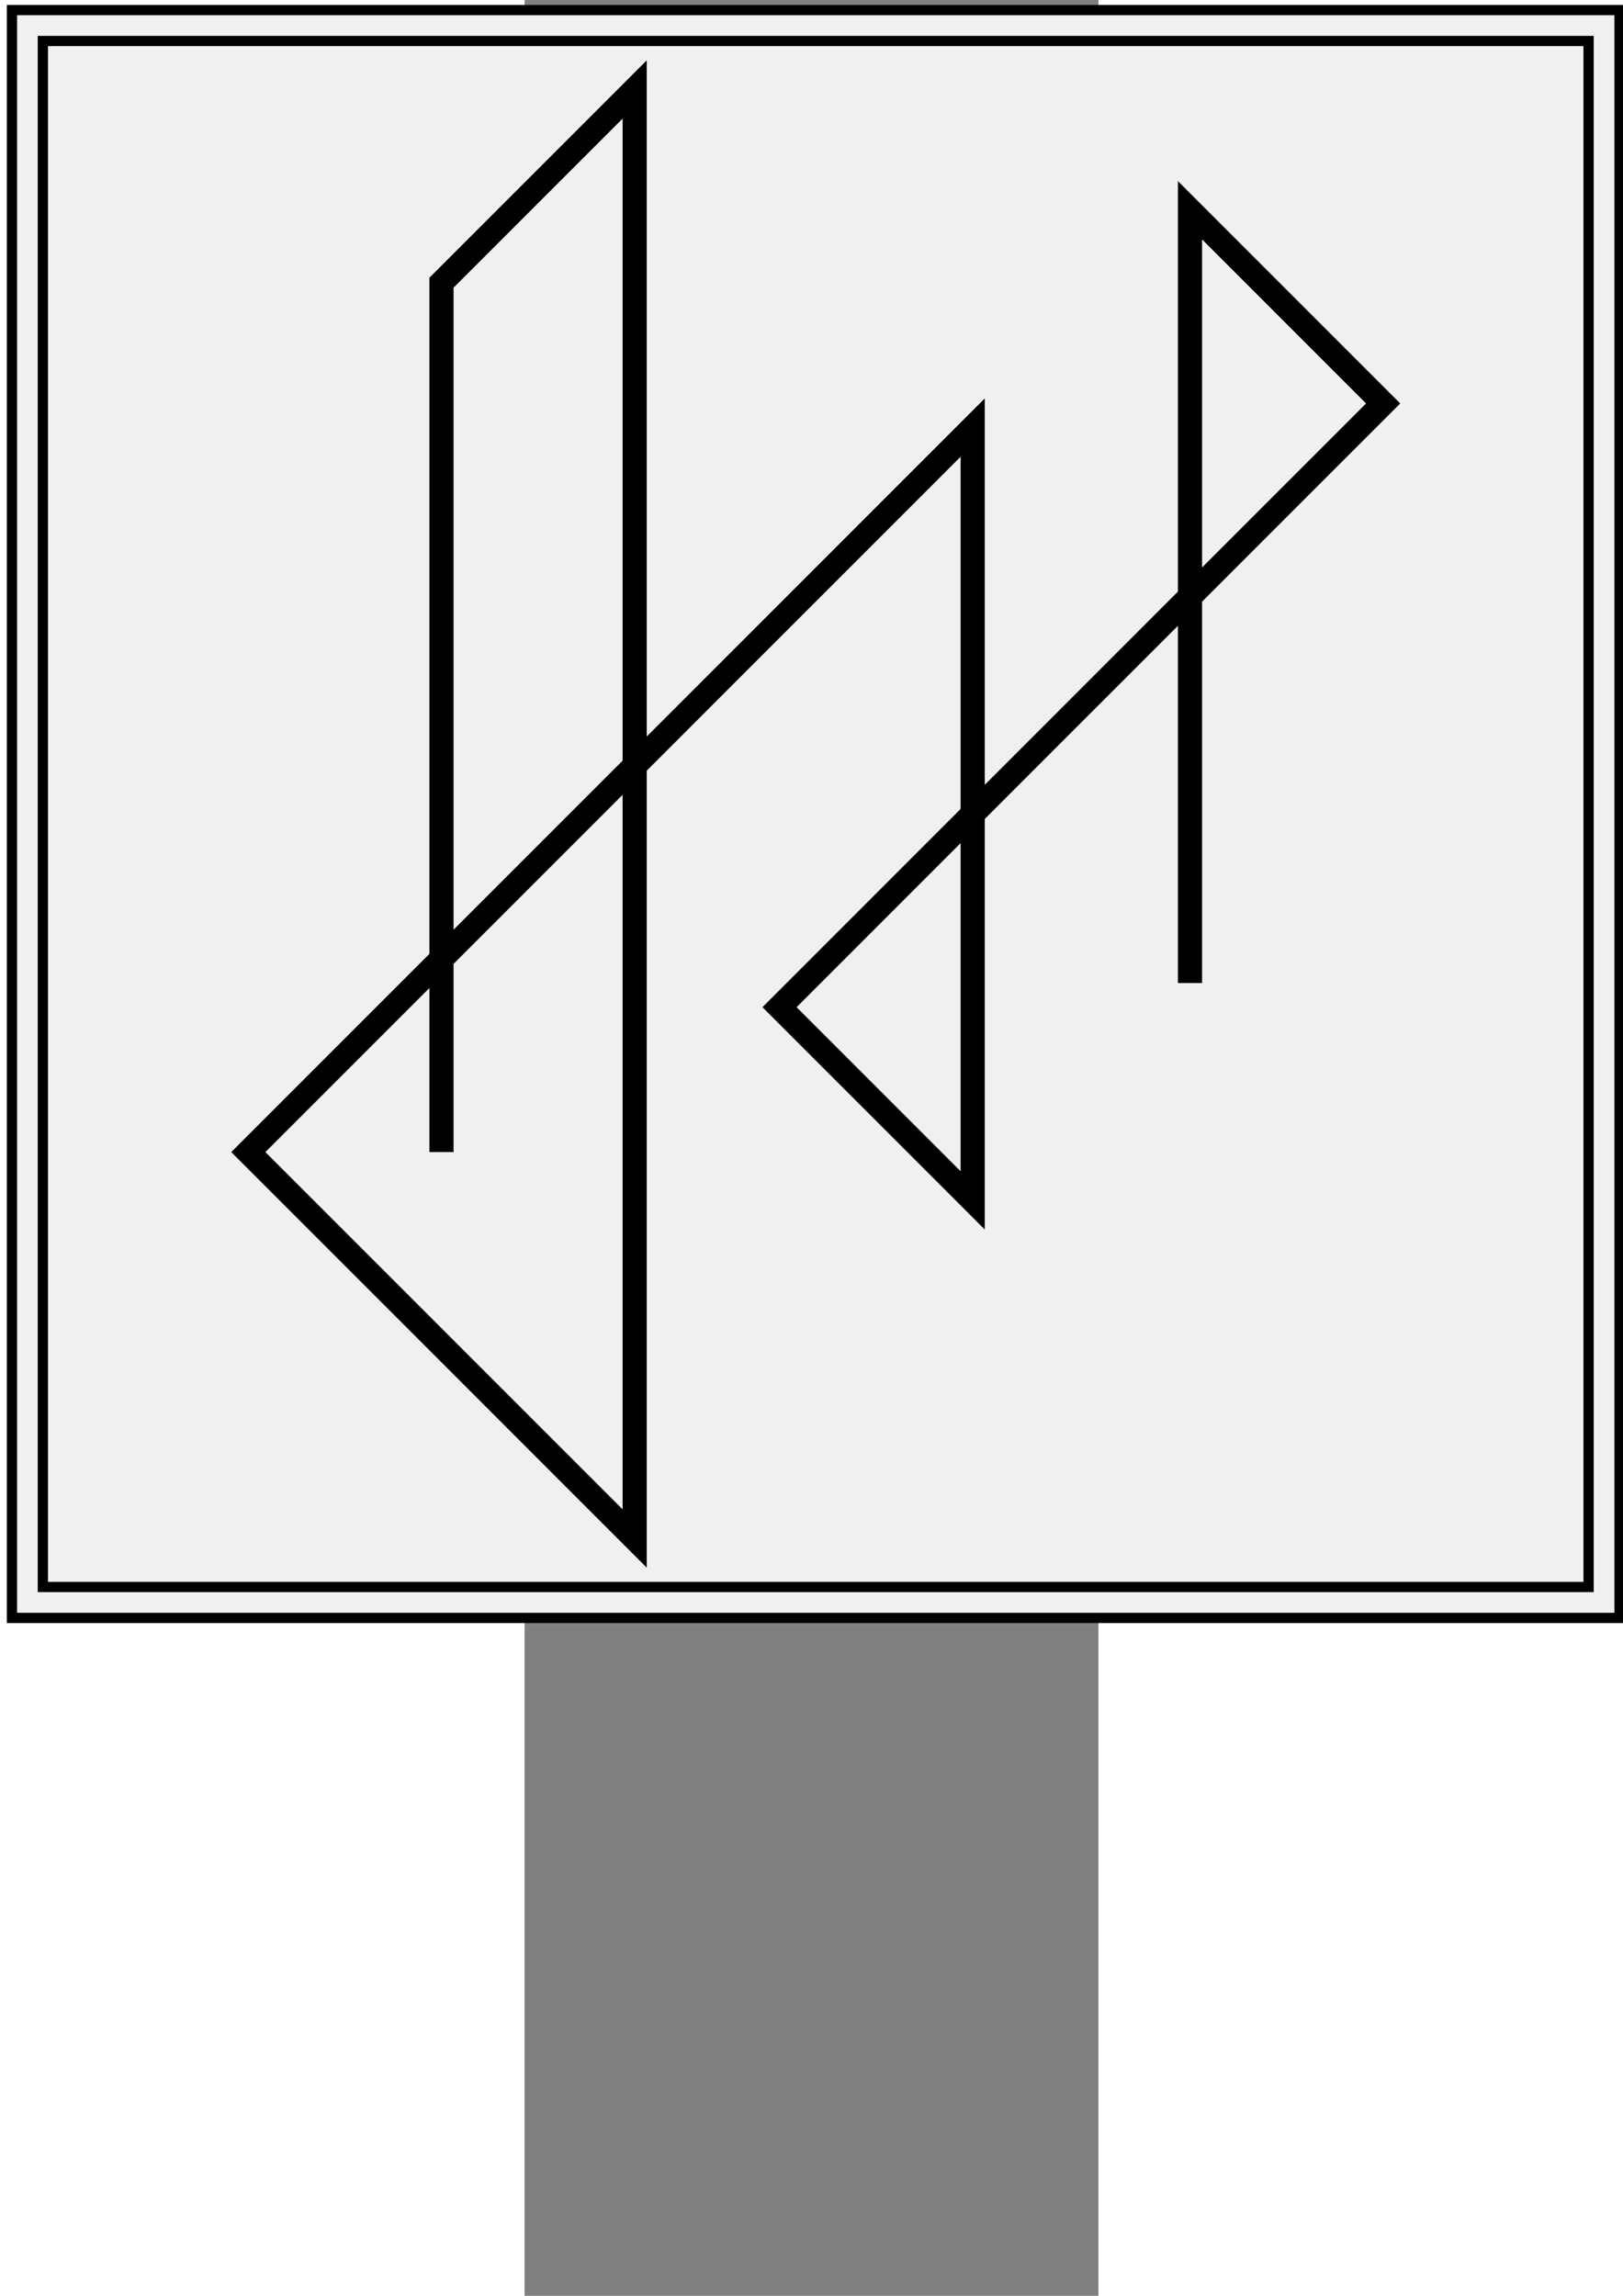
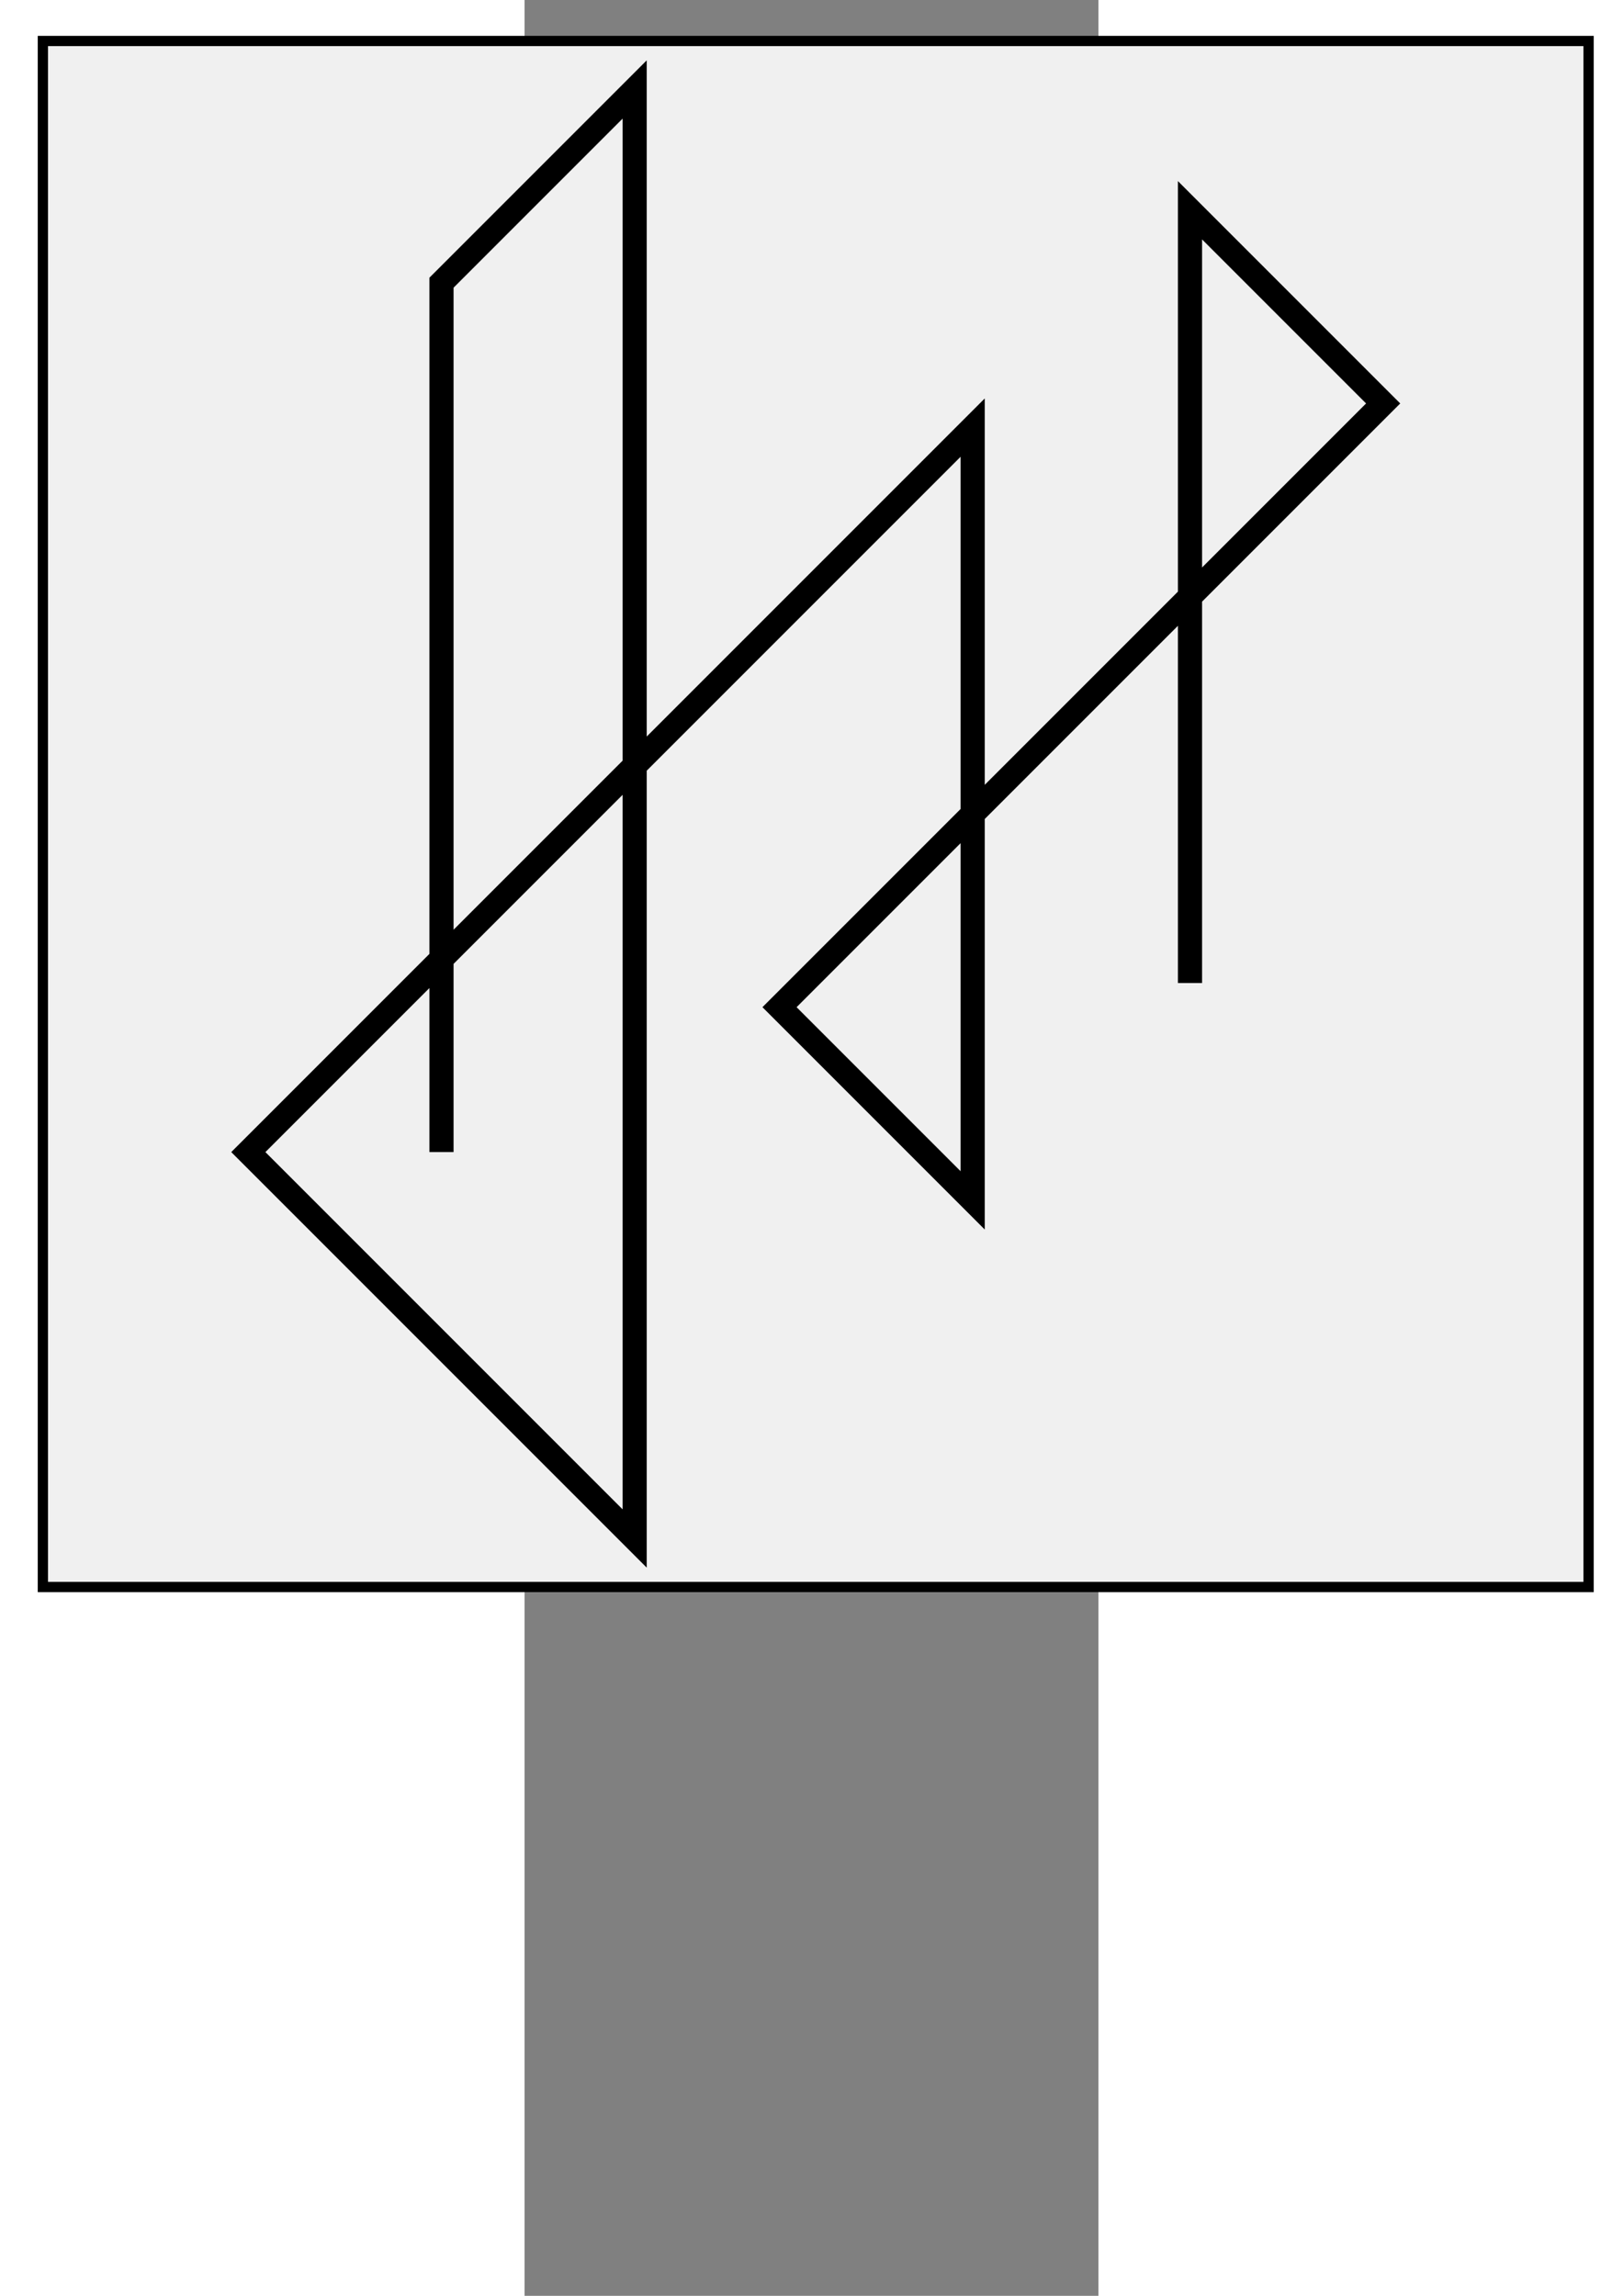
<svg xmlns="http://www.w3.org/2000/svg" xmlns:ns1="http://www.inkscape.org/namespaces/inkscape" xmlns:ns2="http://sodipodi.sourceforge.net/DTD/sodipodi-0.dtd" width="210mm" height="297mm" viewBox="-14 -56 28 112" version="1.1" id="svg8" ns1:version="0.92.4 (5da689c313, 2019-01-14)" ns2:docname="favicon.svg">
  <rect x="-14" y="-56" width="28" height="112" fill="#808080" stroke="none" />
  <defs id="defs2" />
  <ns2:namedview id="base" pagecolor="#ffffff" bordercolor="#666666" borderopacity="1.0" ns1:pageopacity="0.0" ns1:pageshadow="2" ns1:zoom="0.7" ns1:cx="51.551381" ns1:cy="692.3796" ns1:document-units="mm" ns1:current-layer="layer1" showgrid="false" />
  <g ns1:label="Layer 1" ns1:groupmode="layer" id="layer1">
-     <rect y="-55.509" x="-39.012" height="78.438" width="78.438" id="rect832" style="opacity:1;vector-effect:none;fill:#f0f0f0;fill-opacity:1;fill-rule:evenodd;stroke:#000000;stroke-width:0.5;stroke-linecap:butt;stroke-linejoin:miter;stroke-miterlimit:4;stroke-dasharray:none;stroke-dashoffset:0;stroke-opacity:1" />
    <rect style="opacity:1;vector-effect:none;fill:#f0f0f0;fill-opacity:1;fill-rule:evenodd;stroke:#000000;stroke-width:0.5;stroke-linecap:butt;stroke-linejoin:miter;stroke-miterlimit:4;stroke-dasharray:none;stroke-dashoffset:0;stroke-opacity:1" id="rect817" width="75.421" height="75.421" x="-37.504" y="-54" />
    <path style="opacity:1;vector-effect:none;fill:none;fill-opacity:1;stroke:#000000;stroke-width:1.178;stroke-linecap:butt;stroke-linejoin:miter;stroke-miterlimit:4;stroke-dasharray:none;stroke-dashoffset:0;stroke-opacity:1" d="M -18.054,0.204 V -42.209 l 9.425,-9.425 V 19.054 L -27.479,0.204 7.864,-35.14 V 2.56 L -1.561,-6.865 27.893,-36.318 18.468,-45.743 v 37.7" id="path815" ns1:connector-curvature="0" />
  </g>
</svg>